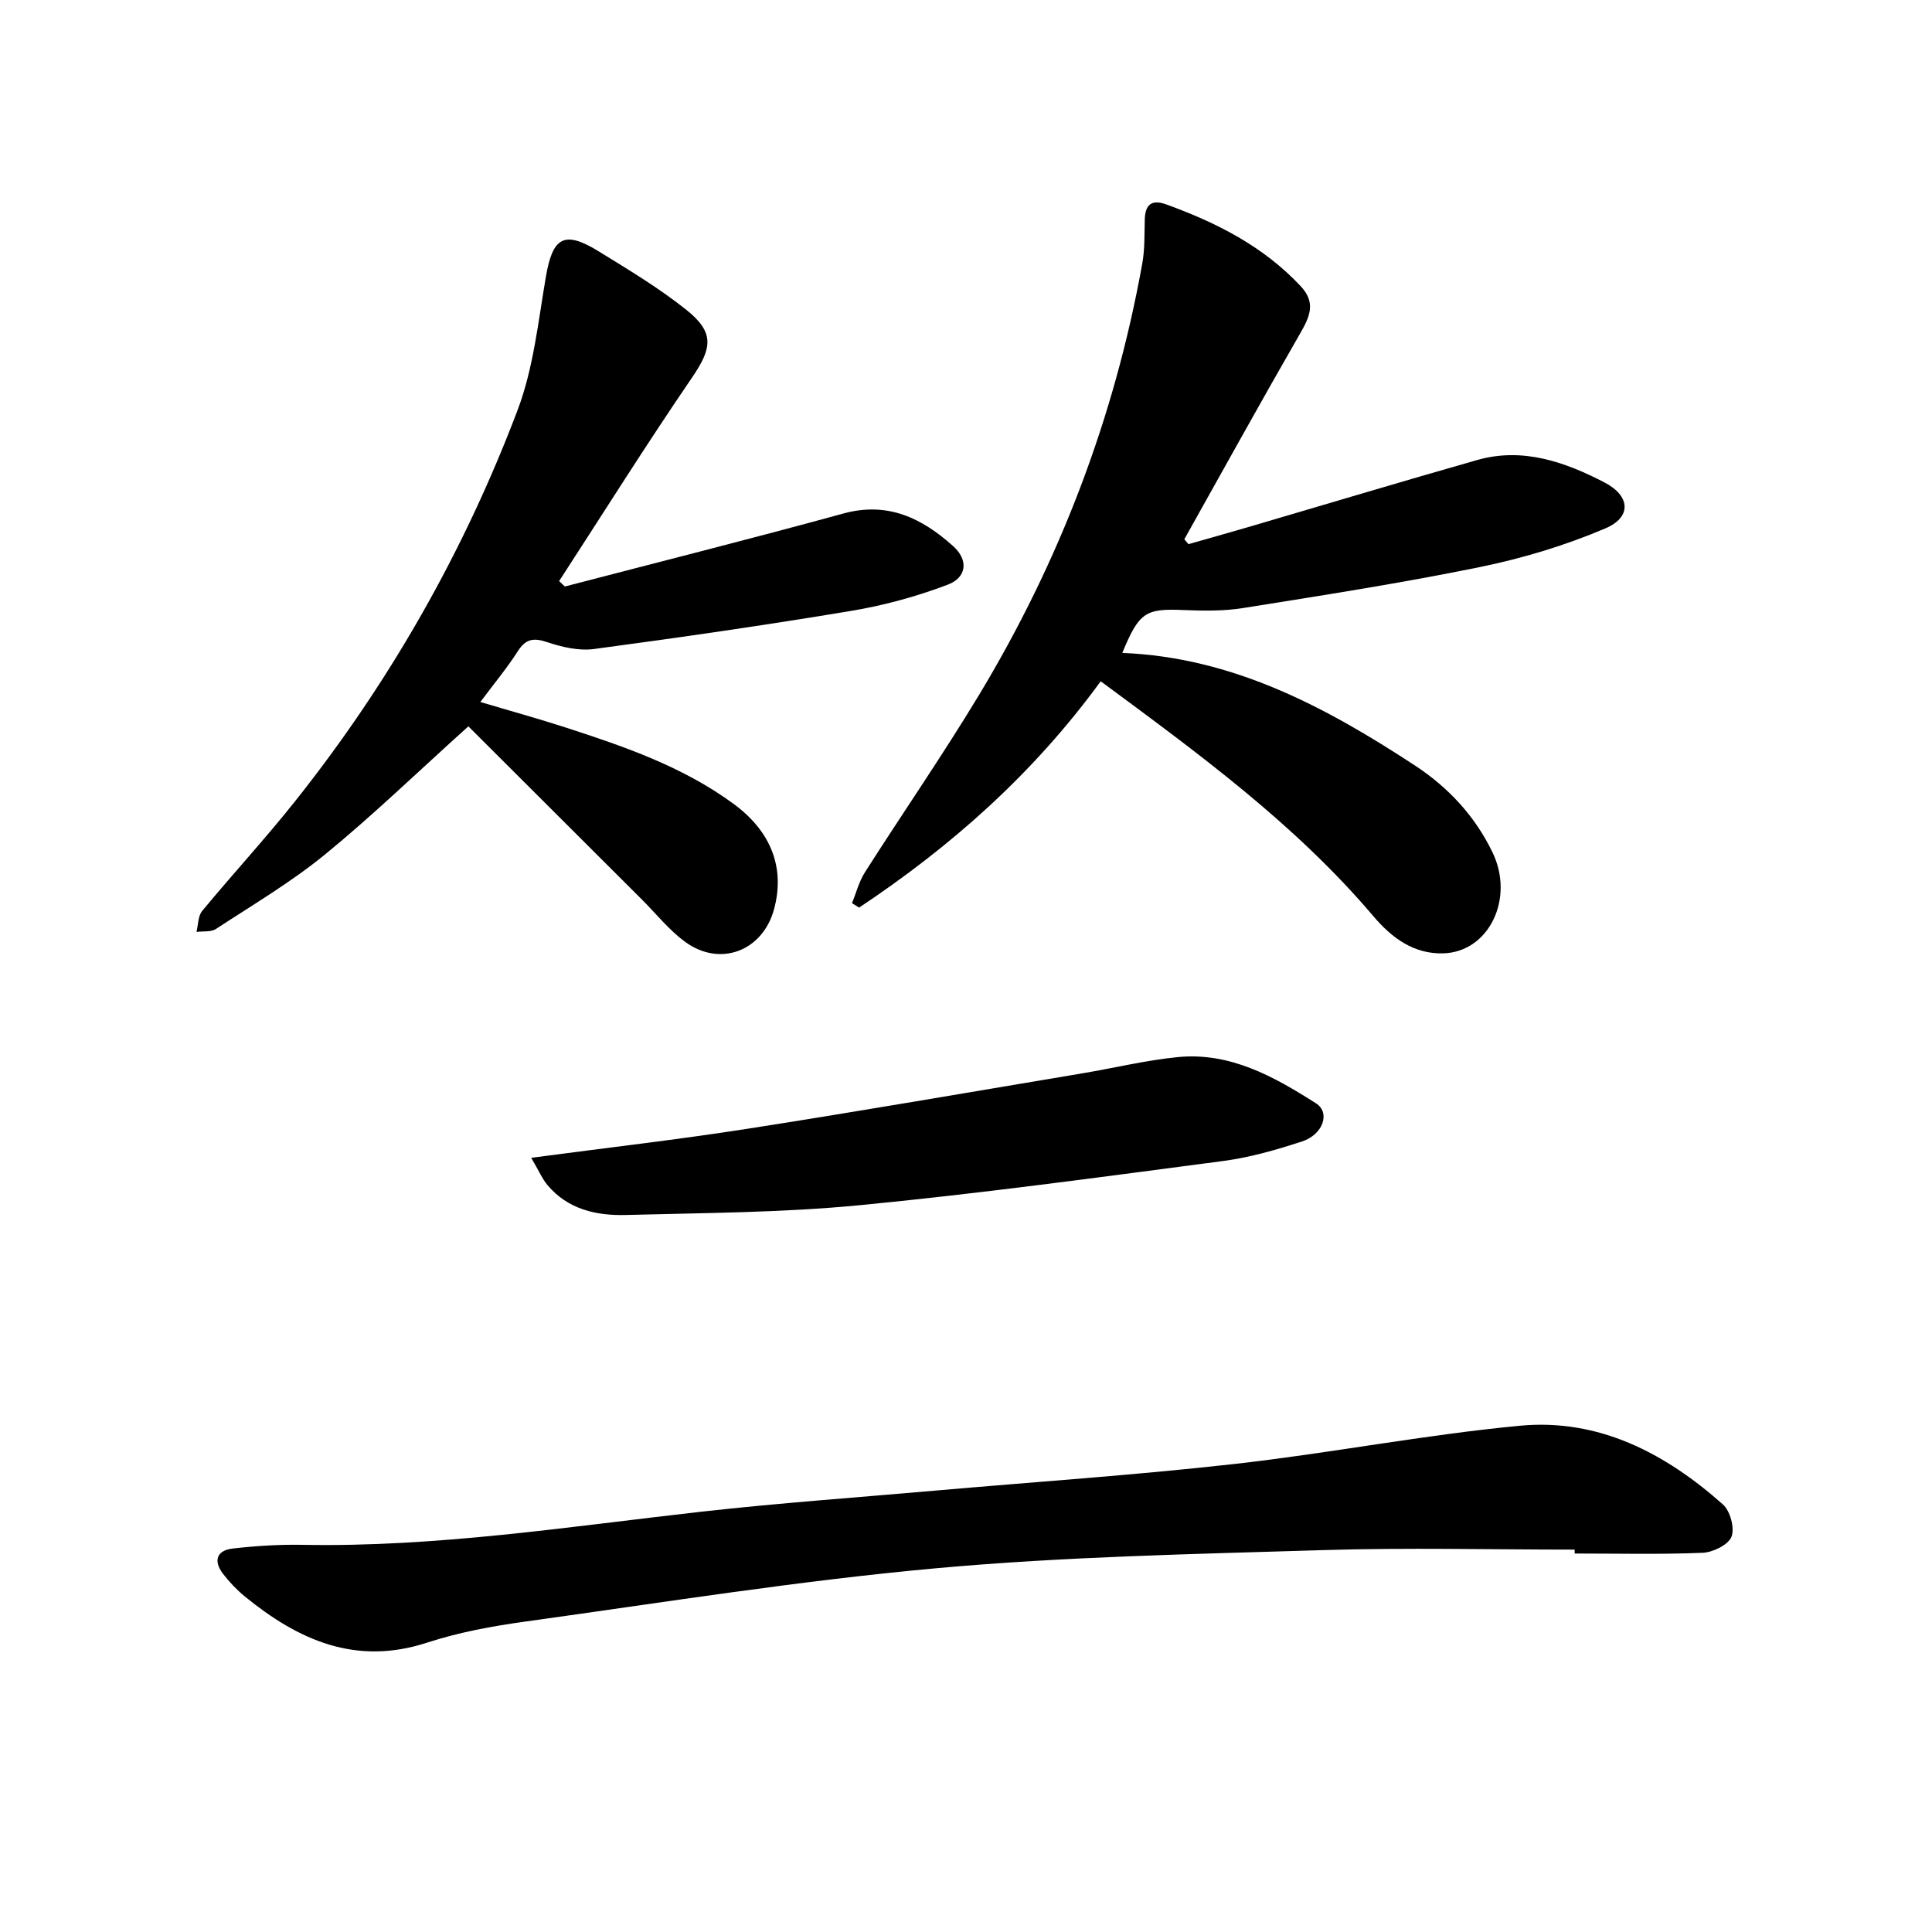
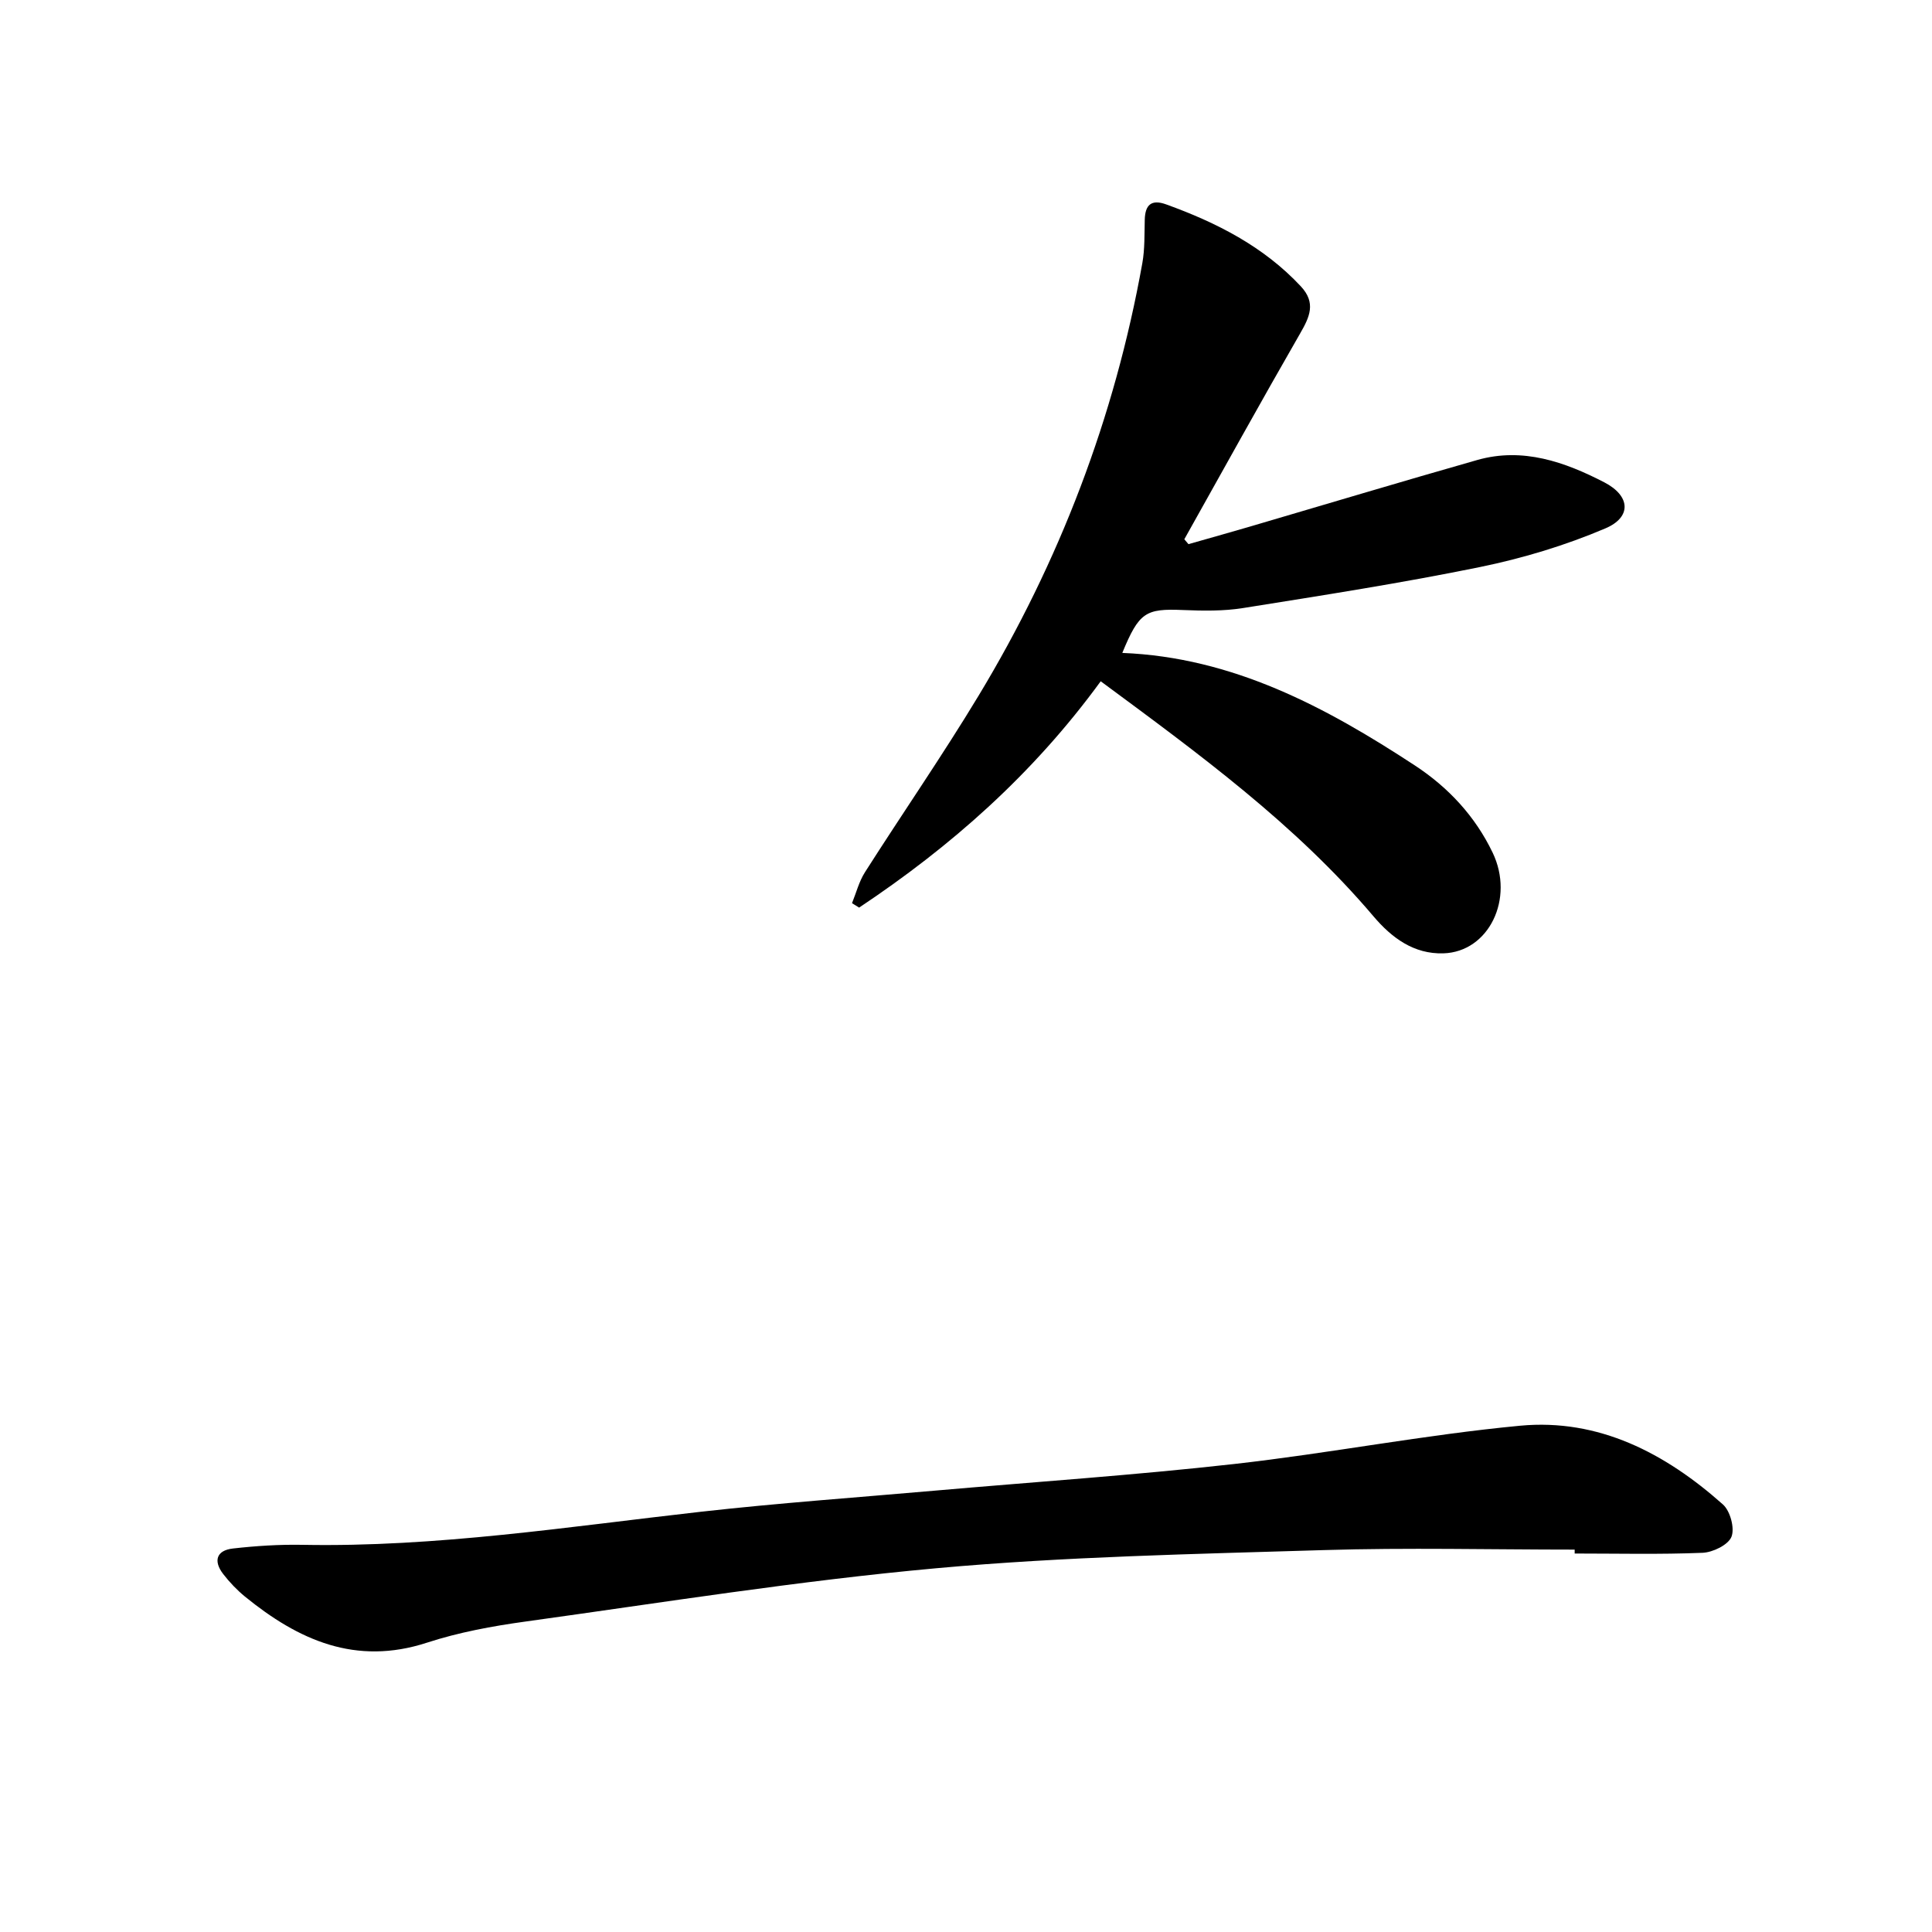
<svg xmlns="http://www.w3.org/2000/svg" enable-background="new 0 0 400 400" viewBox="0 0 400 400">
  <path d="m227.89 141.05c-14.07 19.29-31.02 34.2-50.02 46.86-.49-.31-.98-.61-1.47-.92.87-2.14 1.45-4.47 2.67-6.39 7.78-12.22 16.03-24.14 23.52-36.54 16.77-27.76 28.19-57.62 33.92-89.59.52-2.92.42-5.97.5-8.96.07-3.12 1.38-4.3 4.44-3.19 10.43 3.77 20.14 8.69 27.86 16.95 3.22 3.44 1.84 6.36-.16 9.82-8.12 14.11-15.99 28.36-23.95 42.56.29.34.57.67.86 1.01 4.19-1.2 8.39-2.36 12.57-3.59 15.75-4.62 31.47-9.35 47.25-13.84 9.41-2.67 18.13.42 26.27 4.63 5.46 2.83 5.67 7.22.24 9.53-8.29 3.53-17.09 6.19-25.93 8-16.26 3.33-32.69 5.88-49.09 8.5-4.06.65-8.29.58-12.43.41-7.77-.33-9.11.46-12.58 8.88 22.87.91 42.09 11.18 60.56 23.29 6.96 4.56 12.5 10.53 16.11 18.05 4.59 9.55-.79 20.58-10.2 20.86-6.1.18-10.66-3.18-14.47-7.67-16.18-19.08-36.2-33.68-56.47-48.66z" />
-   <path d="m116.94 121.43c19.23-5.01 38.5-9.86 57.66-15.11 9.21-2.53 16.28.96 22.74 6.75 3.15 2.82 2.91 6.45-1.12 7.98-6.44 2.45-13.22 4.3-20.02 5.43-17.68 2.95-35.44 5.51-53.21 7.89-3.11.42-6.59-.38-9.64-1.4-2.83-.95-4.46-.77-6.14 1.85-2.23 3.49-4.9 6.69-7.76 10.52 6.17 1.84 11.99 3.44 17.72 5.3 12.19 3.95 24.29 8.12 34.76 15.83 7.8 5.74 10.63 13.32 8.32 21.8-2.35 8.62-11.14 12.02-18.37 6.75-3.32-2.41-5.96-5.76-8.89-8.69-12.11-12.08-24.21-24.16-36.02-35.95-10.6 9.55-19.81 18.46-29.69 26.54-7.03 5.74-14.95 10.42-22.57 15.41-1.03.68-2.67.43-4.03.61.37-1.47.31-3.29 1.18-4.34 6.26-7.57 12.93-14.8 19.05-22.48 19.64-24.64 35.11-51.79 46.25-81.21 3.3-8.72 4.27-18.37 5.87-27.68 1.4-8.14 3.8-9.58 10.89-5.21 6.22 3.83 12.54 7.62 18.22 12.16 5.88 4.71 5.27 7.94 1.12 14.02-9.46 13.84-18.37 28.05-27.5 42.11.41.37.79.74 1.18 1.12z" />
+   <path d="m116.94 121.43z" />
  <path d="m326.02 320.83c-17.31 0-34.64-.43-51.94.1-26.77.82-53.61 1.34-80.25 3.76-28.44 2.58-56.7 7.11-85.01 11.03-6.89.95-13.84 2.23-20.43 4.38-14.76 4.81-26.62-.54-37.68-9.55-1.66-1.36-3.18-2.96-4.49-4.65-2.07-2.68-1.46-4.91 2.01-5.3 4.77-.54 9.61-.85 14.41-.76 27.74.52 55.05-3.76 82.49-6.85 16.03-1.8 32.14-2.94 48.21-4.35 20.72-1.82 41.48-3.21 62.14-5.53 19.8-2.22 39.42-6.06 59.24-7.93 16.27-1.53 30.07 5.69 41.99 16.3 1.52 1.35 2.48 4.93 1.77 6.7-.68 1.68-3.85 3.22-5.98 3.31-8.81.36-17.65.15-26.48.15 0-.27 0-.54 0-.81z" />
-   <path d="m109.98 239.71c15.9-2.11 30.41-3.77 44.83-6.02 23.13-3.61 46.21-7.61 69.3-11.47 6.55-1.1 13.05-2.69 19.65-3.35 10.88-1.1 20 4.02 28.71 9.57 3.01 1.92 1.46 6.46-2.88 7.88-5.34 1.75-10.85 3.33-16.4 4.06-25.06 3.29-50.11 6.72-75.26 9.15-16.04 1.55-32.23 1.59-48.37 2.02-6.1.16-11.99-1.16-16.22-6.2-1.08-1.29-1.76-2.93-3.36-5.64z" />
</svg>